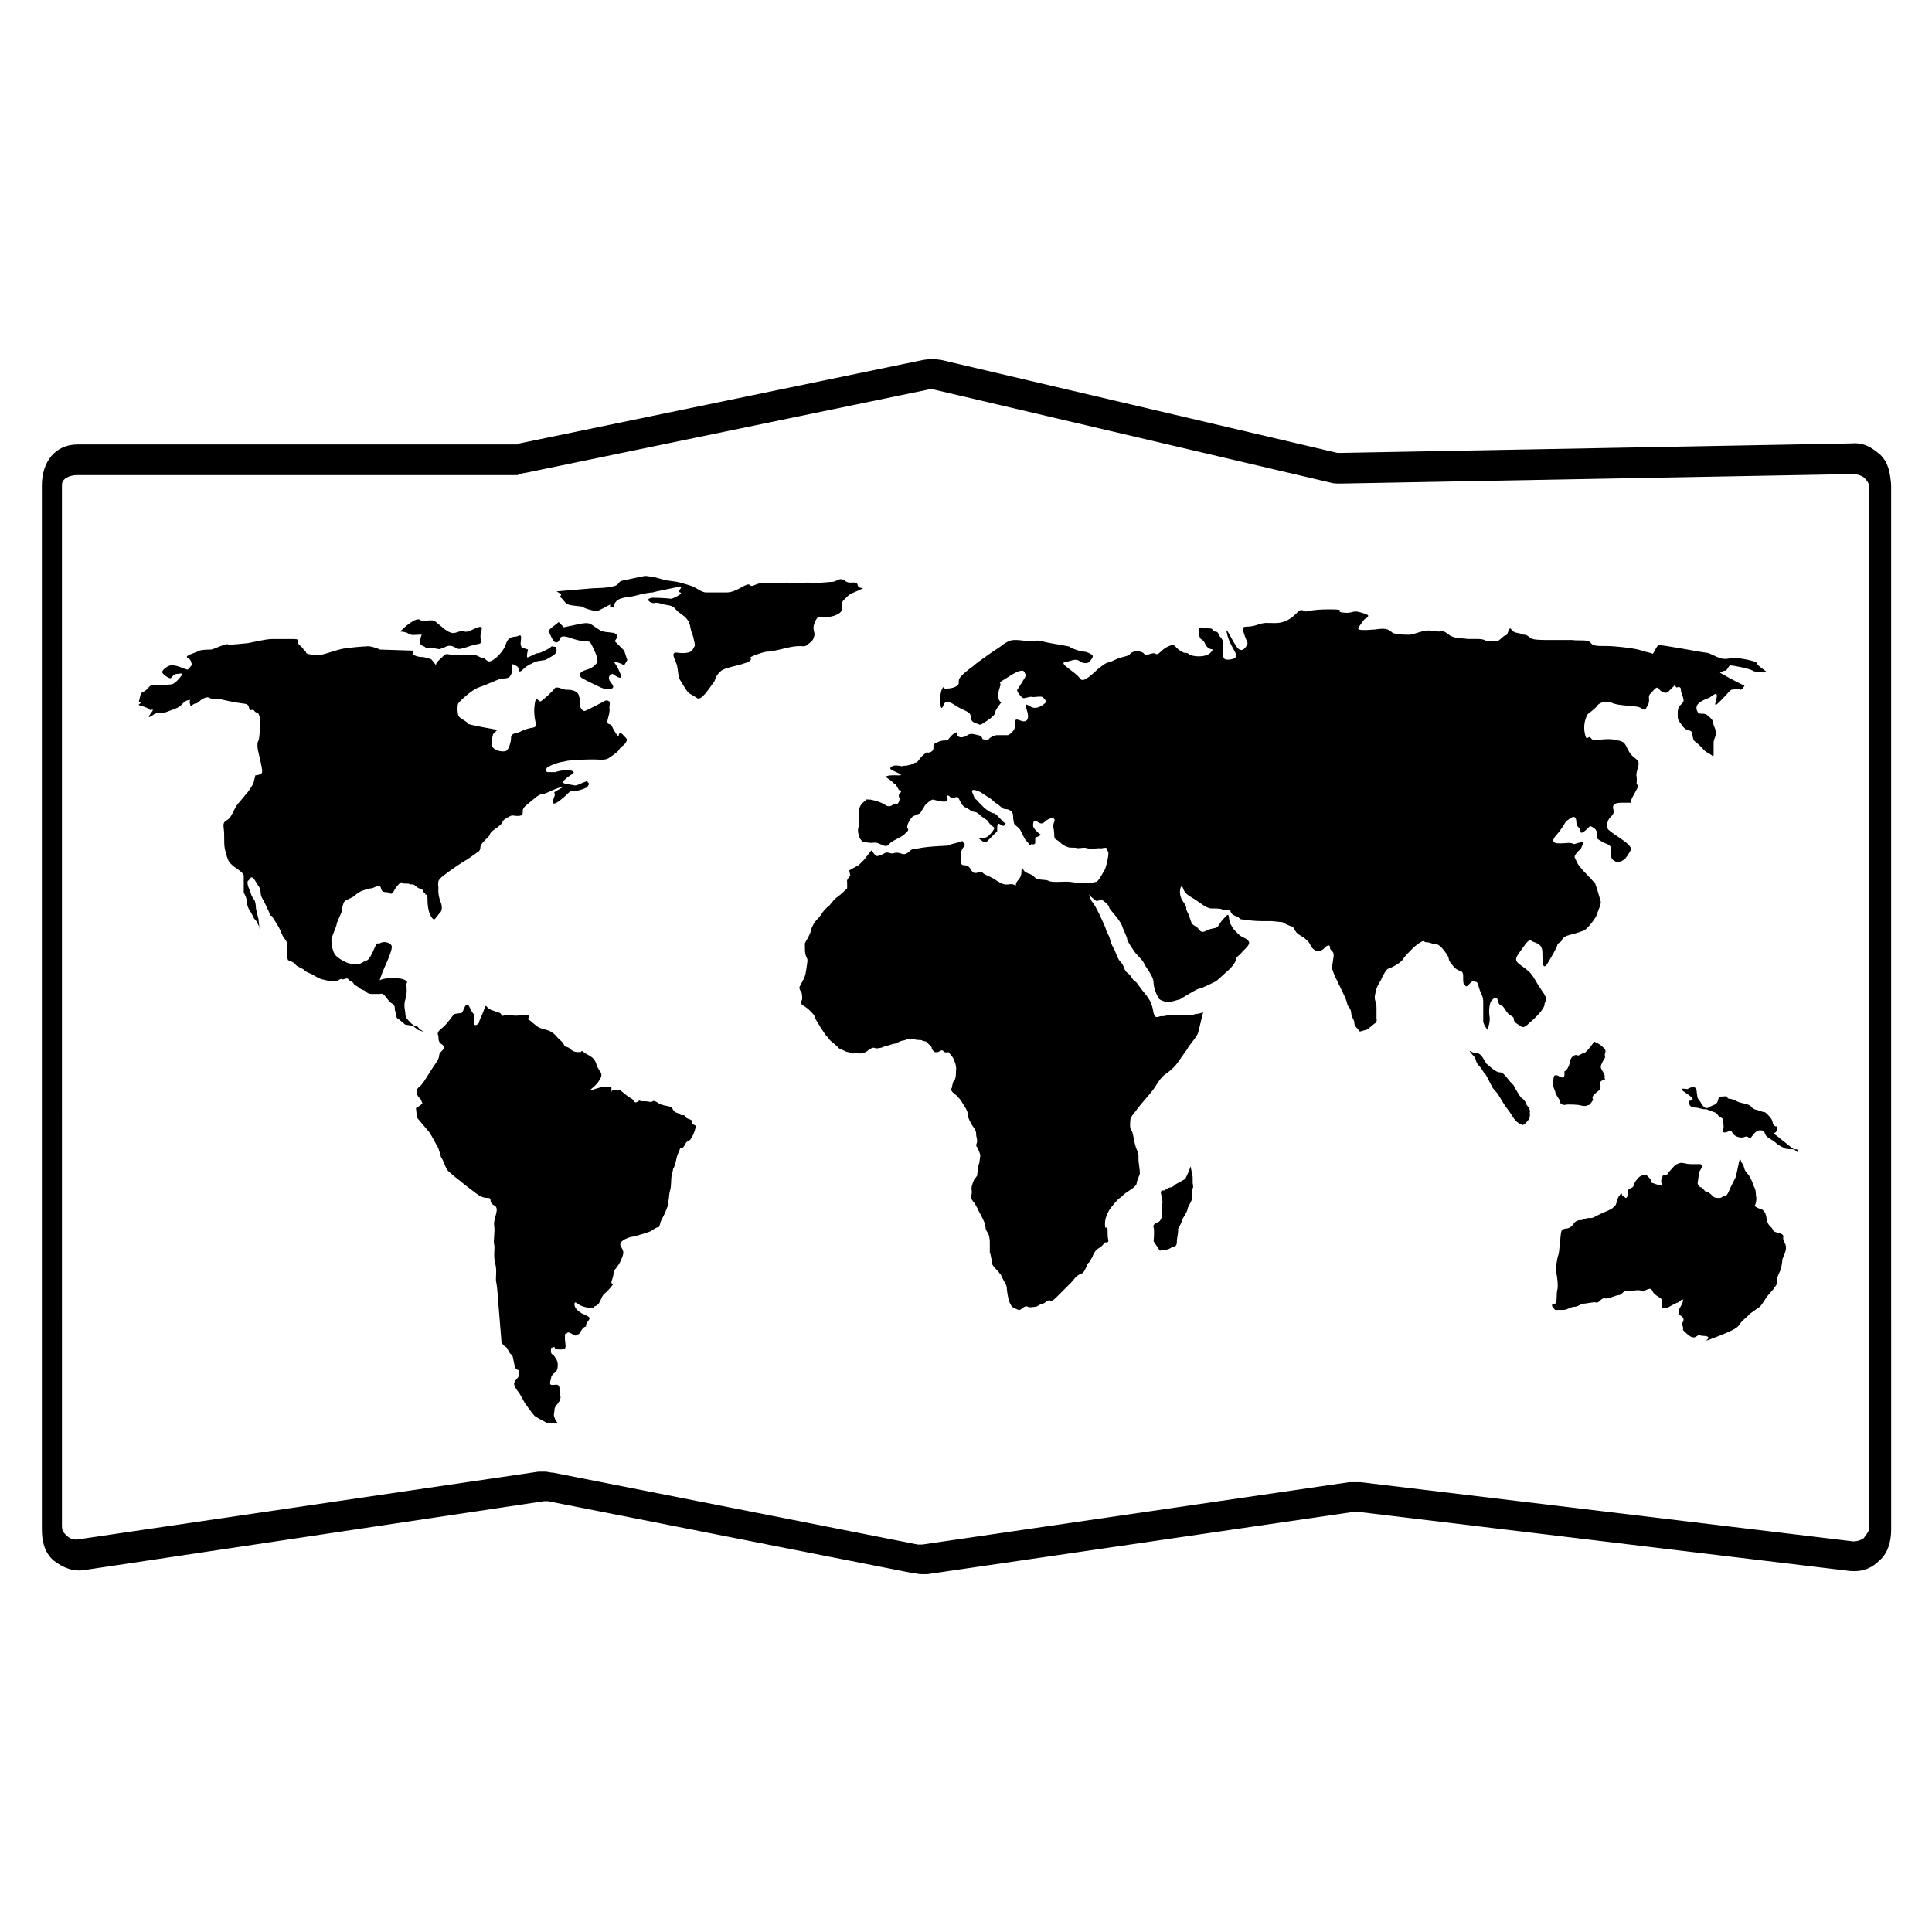
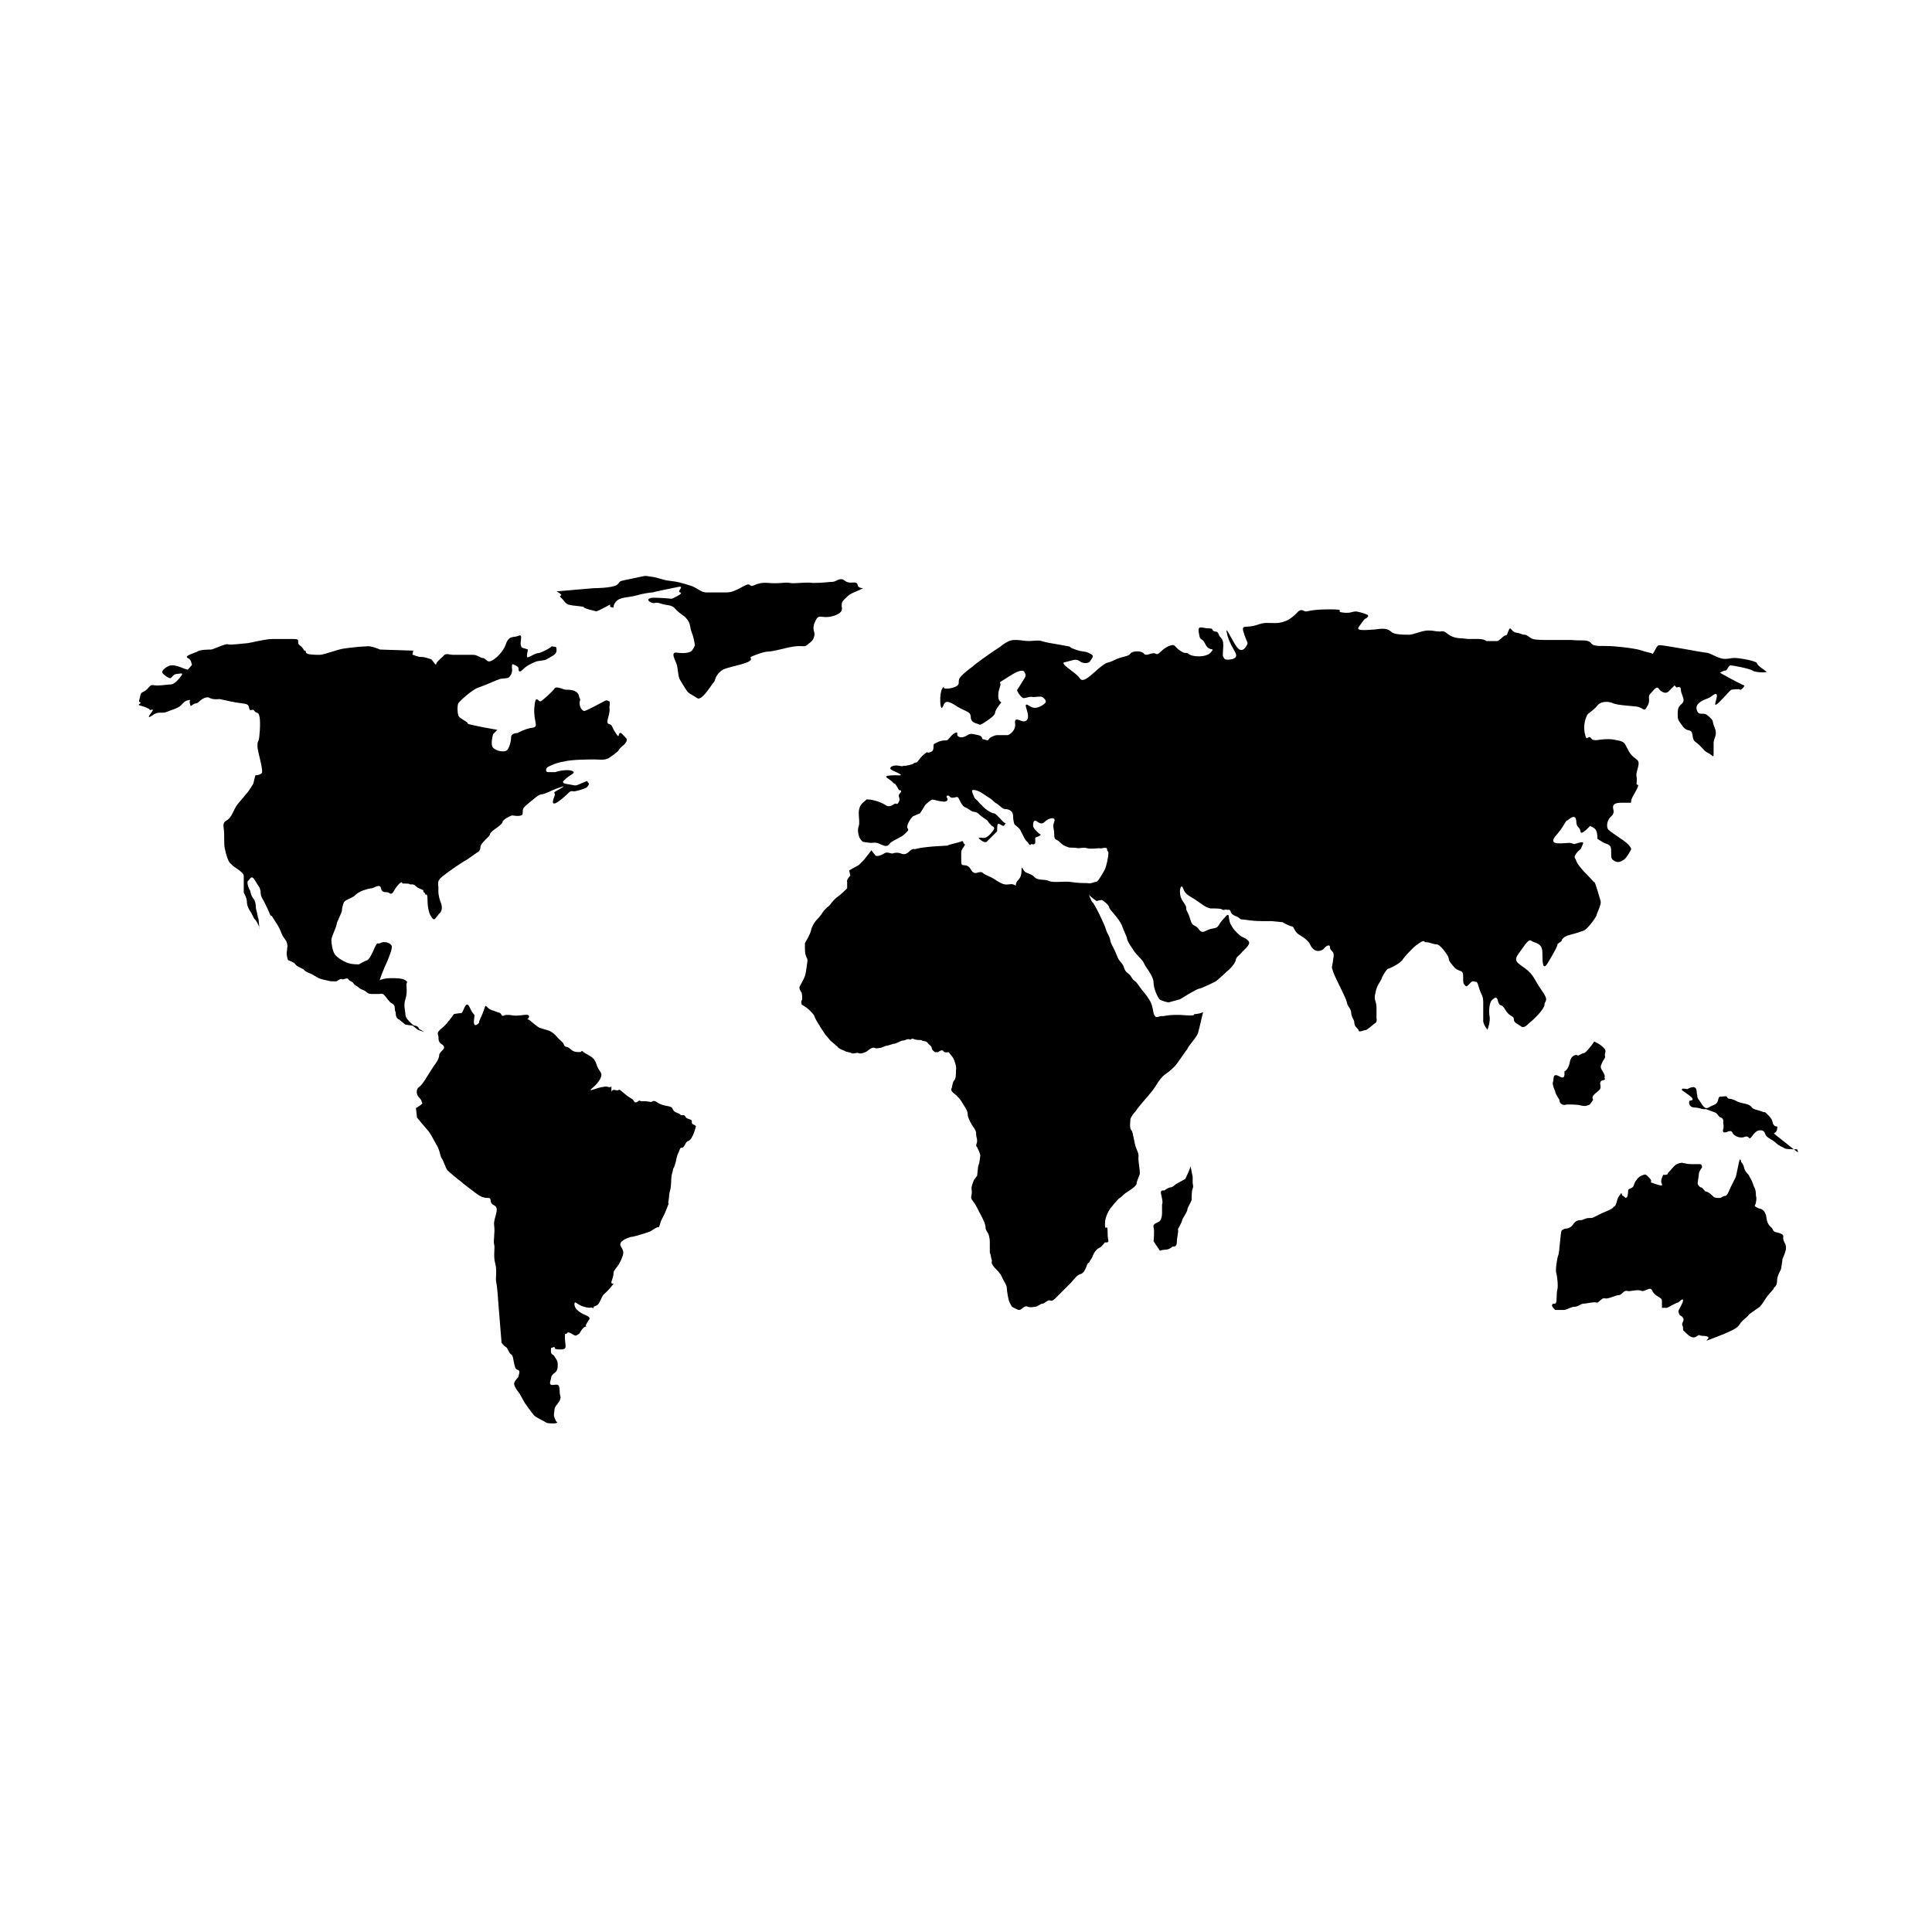
<svg xmlns="http://www.w3.org/2000/svg" fill="#000000" width="800px" height="800px" version="1.1" viewBox="144 144 512 512">
  <g>
    <path d="m554.45 398.74c1.68-2.801 2.519-4.481 2.242-4.481 0.281-0.281 1.121-0.84 1.121-0.84s0-1.121 2.242-1.68c2.242-0.559 2.801-0.84 3.641-1.121s2.801-2.801 3.359-3.922c0.281-1.121 1.398-3.082 1.121-3.922-0.281-0.84-1.398-5.039-1.68-5.039s0 0-1.68-1.68c-1.68-1.68-2.801-3.082-3.082-3.922-0.281-0.84-0.84-0.84 0-1.961 0.84-1.121 1.121-0.84 1.398-1.68 0.281-0.84 1.121-1.68-0.84-1.121-1.961 0.559-0.559 0.281-2.242 0-1.68 0-5.883 0.84-3.922-1.68 2.242-2.519 2.801-4.199 3.082-4.199s2.242-2.242 2.519 0c0 1.961 0.84 1.398 1.121 2.801 0 1.398 2.519-1.398 2.519-1.398s0.84 0.281 1.398 0.84 0.559 1.961 0.559 2.519c0 0 0.281 0.281 0.84 0.559 1.398 1.121 2.801 0.559 2.801 2.519 0 2.242 0 2.242 0.84 2.801 0.84 0.559 1.68 0.281 2.519-0.281 0.84-0.559 1.961-2.801 1.961-2.801s0-0.84-1.961-2.242c-1.961-1.398-3.359-2.242-3.922-2.801-0.84-0.559-0.559-2.519 0.281-3.359 0.84-0.84 1.121-1.121 0.84-2.242s0.281-1.68 2.242-1.68h2.242s0.281 0.281 0.281-0.559c0-0.84 2.519-4.199 1.68-4.199-0.559 0 0-0.84-0.281-2.242-0.281-1.398 1.398-3.641 0-4.481-1.398-1.121-1.68-1.398-2.519-3.082-0.84-1.68-0.84-1.68-3.922-2.242-3.359-0.281-4.762 0.84-5.602-0.281-0.84-1.121-1.121 1.398-1.68-1.398-0.559-3.082 0.84-5.039 0.84-5.039s1.961-1.398 2.519-2.242c0.559-0.84 2.519-1.398 4.199-0.559 1.68 0.559 3.922 0.559 6.16 0.84 1.961 0.281 1.961 1.68 2.801 0 1.121-1.68 0-2.519 0.84-3.359 0.84-0.84 1.68-2.242 2.242-1.398 0.559 0.84 1.961 1.68 2.801 0.559 1.121-1.121 1.398-1.398 1.398-1.398l0.559 0.559s1.121-0.559 1.121 0.559c0 1.121 1.121 2.519 0.559 3.359-0.559 0.84-1.398 0.84-1.398 2.801s0 1.68 1.398 3.641c1.398 1.68 2.242 0.281 2.519 2.242 0.281 1.961 0.559 1.398 1.961 2.801 1.398 1.398 1.121 1.398 2.242 1.961 1.121 0.559 1.398 1.398 1.398 0.281v-3.082c0-1.121 1.121-1.961 0.281-3.922s0-1.68-1.68-3.082c-1.398-1.398-2.519 0.281-3.082-1.68-0.559-1.961 2.519-2.801 3.082-3.082 0.84-0.281 1.961-1.68 2.242-0.84 0.281 1.121-1.961 4.762 1.68 0.84 1.121-1.121 1.68-1.961 2.242-2.242 0.281 0 1.961-0.281 2.242 0s1.398-1.121 1.121-1.121c-0.281 0-3.922-1.961-3.922-1.961l-2.519-1.398s0.84-0.559 1.398-0.559c0.559 0 0.84-1.398 1.398-1.398s5.039 0.84 5.883 1.398c0.84 0.559 3.922 0.559 3.641 0.281-0.281-0.281-2.519-1.68-2.519-2.242 0-0.559-4.481-1.398-5.883-1.398-1.398 0-2.519 0.559-3.922 0-1.121-0.281-2.801-1.398-3.641-1.398-0.84 0-12.043-2.242-12.602-1.961-0.559 0-1.398 2.519-1.68 2.242-0.281-0.281-1.121-0.281-2.801-0.84-1.68-0.559-4.199-0.84-7.281-1.121-3.082-0.281-5.32 0.281-6.16-0.84-0.84-1.121-2.801-0.559-5.039-0.84h-5.883c-1.121 0-3.922 0-4.481-0.281-0.559 0-1.398-1.121-2.242-1.121-0.84 0-0.559-0.281-2.242-0.559-1.398-0.281-1.398-1.961-1.961-0.559-0.559 1.398-0.281 1.121-1.121 1.398-0.84 0.559-1.398 1.398-1.961 1.398h-2.801c-0.281-0.281-1.121-0.559-2.242-0.559h-2.801c-1.68-0.281-2.801 0-4.481-0.84-1.398-0.84-1.398-1.398-2.801-1.121-1.398 0-1.398-0.281-3.082-0.281-1.68 0-3.922 1.121-5.039 1.121-1.121 0-3.641 0-4.481-0.559-0.84-0.559-1.121-1.398-4.481-0.84-3.359 0.281-5.039 0.281-4.481-0.559 0.559-0.84 1.398-1.961 1.68-2.242 0.281 0 1.398-0.84 0.559-1.121-0.559-0.281-1.398-0.559-2.801-0.84-1.398 0-1.398 0.559-3.641 0.281-2.242-0.281 1.398-0.84-3.359-0.84-4.762 0-5.883 0.559-6.441 0.559-0.559 0-1.121-1.121-2.519 0.559-1.398 1.398-3.082 2.519-5.602 2.519-2.519 0-2.519-0.281-5.039 0.559-2.519 0.84-3.922-0.281-3.359 1.68 0.559 1.961 1.121 2.801 1.121 3.082s-1.121 2.801-2.519 1.398c-1.398-1.398-3.922-7.562-2.801-3.359 1.121 3.922 3.641 5.32 1.398 6.16-2.519 0.559-2.242-0.281-2.519-0.559-0.281-0.281 0-1.961 0-3.082s-0.281-1.68-0.84-2.242c-0.559-0.559-0.281-1.398-1.398-1.398-1.121-0.281 0-0.84-1.68-0.84s-3.082-1.121-2.519 1.398c0.281 2.242 0.84 0.84 1.68 2.801 1.121 2.242 2.801 0.559 1.398 2.242-1.398 1.398-5.039 1.121-5.883 0.281-0.84-0.559-0.559 0.281-2.242-0.84-1.68-1.121-1.121-1.961-3.082-1.121-1.961 0.84-2.519 2.519-3.359 1.961-0.84-0.559-2.519 0.84-3.082 0-0.559-0.84-3.082-0.84-3.641 0-0.559 0.84-1.961 0.559-4.199 1.68-2.242 1.121-1.398 0-4.199 2.242-2.519 2.242-4.199 3.922-5.039 2.519-0.84-1.398-5.602-3.922-3.922-4.199 1.68-0.281 2.801-1.121 3.922-0.281 1.121 0.84 2.519 0.559 2.801 0 0.281-0.559 1.398-1.398 0-1.961-1.398-0.84-1.68-0.281-3.922-1.121-2.519-0.84 0-0.559-3.359-1.121-3.359-0.559-4.762-0.84-5.602-1.121s-2.242 0-3.359 0c-1.121 0-2.242-0.281-3.359-0.281-1.121 0-1.68 0-3.359 1.121-1.398 1.121-2.519 1.68-3.641 2.519s-3.641 2.519-4.481 3.359c-0.84 0.559-3.359 2.519-3.641 3.359s0.281 1.398-0.84 1.961c-1.121 0.559-1.961 0.559-2.801 0.559s0-1.121-0.84 0c-0.84 1.398-0.559 5.883 0 5.039 0.559-0.559 0.281-2.519 3.082-0.84 2.801 1.961 4.481 1.68 4.481 3.359s1.961 1.68 2.242 1.961 1.398-0.559 1.398-0.559 2.801-1.68 2.801-2.519c0-0.84 1.68-2.801 1.68-2.801 0 0.012-0.84-0.266-0.84-1.668 0-1.398 0.281-1.68 0.559-2.801 0.281-1.398-1.398 0 2.519-2.519 3.922-2.519 3.922-0.84 3.922-0.84s0.559 0.559 0 1.398c-0.559 0.84-1.68 2.801-1.961 3.082s1.121 2.242 1.68 2.242c0.559 0 1.961-0.559 2.519-0.281 0.84 0 1.961-0.281 2.519 0 0.281 0.281 1.398 1.121 0.559 1.68-0.559 0.559-1.961 1.398-3.082 1.121-1.121-0.281-2.519-1.961-1.68 0.559 0.84 2.519 0 3.082-0.84 3.082s-2.519-1.398-2.242 0.559c0.281 1.961-1.68 3.082-1.961 3.082h-1.121-1.68c-0.559 0-1.961 0.559-2.242 1.121-0.281 0.559-0.84 0-1.398 0s0-0.84-1.398-1.121c-1.398-0.281-1.961-0.559-2.801 0s-1.961 0.84-2.519 0.281c-0.559-0.281 0.281-1.398-0.84-0.84-1.121 0.559-1.68 1.961-2.242 1.961h-0.281c-1.398 0-2.242 0.559-2.801 0.84-0.84 0.281 0.281 1.68-1.121 2.242-1.391 0.555-0.27-0.566-1.668 0.555s-1.68 2.242-2.242 2.242c-0.559 0-0.281 0.281-1.398 0.559-1.121 0.281-1.121 0.281-1.68 0.281-0.559 0 0 0.281-1.398 0s-2.519 0.281-2.242 0.84c0.281 0.559 5.039 1.961 1.398 1.68-3.641 0-2.519 0.559-1.68 1.121 0.84 0.559 1.121 1.121 1.398 1.121 0.281 0 1.121 1.68 1.121 1.68s1.121 0 0.281 0.84c-0.84 0.84 0.281 1.121-0.281 2.242-0.559 1.121-0.559 0.281-1.121 0.559-0.559 0.281-1.398 1.121-2.519 0.281-1.398-0.84-2.519-1.121-3.922-1.398-1.68 0-0.559-0.281-1.68 0.559s-1.398 1.961-1.398 3.082 0.281 2.519 0 3.359c-0.281 0.84-0.281 1.398 0 2.519 0.281 1.121 1.121 1.68 1.121 1.68s1.68 0.281 2.242 0.281c0.281 0 1.121-0.281 2.242 0.281 1.121 0.559 1.961 0.84 2.519 0 0.559-0.84 3.082-1.68 3.922-2.519 0.84-0.84 1.398-1.121 0.84-1.68-0.281-0.84 0.84-2.519 1.398-3.082 0.559-0.281 1.961-0.84 1.961-0.84l1.398-2.242s1.398-1.398 1.961-1.398c0.559 0 4.199 1.398 3.922-0.281-0.562-0.562-0.004-1.121 0.555-0.562 0.281 0.559 1.398 0.281 1.398 0.281s0.559-0.281 0.84 0 0.84 1.961 1.68 2.519c0.84 0.281 1.398 0.84 1.961 1.121 0.559 0.281 1.121 0 1.961 0.84s1.961 1.398 2.242 1.68c0 0.281 1.121 1.398 1.121 1.398s0.84 0.281 0.559 0.84c-0.281 0.559-1.398 1.961-2.242 2.242-0.559 0.281-2.242-0.281-1.68 0.281 0.559 0.559 1.398 1.121 1.961 0.84l2.801-2.801v-0.559c0-0.559 0-1.68 0.559-1.398s1.121 0.84 1.398 0.281c0.281-0.559 0.559-0.281 0-0.559-0.559-0.281-2.242-2.519-2.801-2.519-0.84 0-2.519-1.398-2.519-1.398l-1.398-1.398c-0.84-1.121-1.121-0.84-1.398-1.68-0.281-0.84-1.121-1.961 0.281-1.68 1.398 0.281 2.242 1.121 3.641 1.961 1.398 0.84 1.121 1.121 2.242 1.68 1.121 0.84 1.398 1.398 2.242 1.398 0.84 0 1.961 0.559 1.961 1.68 0 1.121 0.281 2.519 0.559 2.519 0.281 0.281 1.121 0.84 1.398 1.398 0.281 0.559 0.84 1.68 1.121 2.242 0.281 0.559 0.84 0.84 1.121 1.398s0.559 0 0.84 0c0.281 0.281 0.84 0 0.84-0.281v-1.398s1.68-0.559 1.398-0.84c-0.559-0.281-1.961-1.68-1.961-2.242 0-0.559 0-1.398 0.559-1.398s1.398 1.398 2.519 0.281c1.121-1.121 3.082-1.398 2.519 0-0.559 1.398 0 1.68 0 3.359s0.559 1.121 1.398 1.961c0.84 0.84 1.398 1.121 2.242 1.398 0.559 0.281 1.68 0 2.519 0.281 1.121 0 1.68-0.281 2.519 0s2.801 0 3.359 0c0.281 0.281 1.961-0.559 1.961 0.281s0.559 0 0.281 1.961c-0.281 1.961-0.84 3.359-0.84 3.359-1.398 2.519-1.961 3.359-2.519 3.359-0.559 0-1.121 0.559-2.242 0.281-1.121 0-2.519 0-4.199-0.281s-4.762 0.281-5.883-0.281c-1.121-0.559-3.082 0-3.922-1.121-0.84-0.84-1.961-0.84-2.519-1.398s-0.84-1.961-0.84 0c0 1.961-1.121 2.242-1.398 3.082-0.281 1.121 0.281 0.559-1.121 0.281-1.398 0-1.68 0.559-3.922-0.84-1.961-1.398-3.082-1.398-3.922-2.242-1.121-0.559-1.961 1.121-3.082-0.84-1.121-1.961-2.519-0.281-2.519-1.961v-2.519c0-1.121 1.398-1.961 0.84-2.242-0.559-0.281 0-1.121-1.121-0.559-0.84 0.281-2.242 0.559-3.082 0.84-1.121 0.281 2.242 0-2.519 0.281-5.039 0.281-6.441 0.84-6.441 0.84s-0.281-0.281-1.121 0.281c-0.559 0.559-1.398 1.398-2.519 0.84-0.84-0.281-1.398-0.281-2.242 0-0.84 0-1.398-0.559-2.242 0-0.84 0.559-1.961 0.84-2.242 0.559s-1.121-1.398-1.121-1.398l-1.961 2.519-1.398 1.398-2.519 1.398 0.293 1.395s-1.121 1.121-0.84 1.68v1.68s-1.68 1.68-2.519 2.242c-0.84 0.559-1.68 1.68-1.68 1.68s-0.559 0.84-1.121 1.121c-0.281 0.281-1.121 1.121-1.398 1.68-0.559 0.84-1.121 1.398-1.398 1.68-0.281 0.281-1.121 1.398-1.398 2.519-0.281 1.398-1.398 3.082-1.398 3.082l-0.281 0.559c0 2.242 0 2.519 0.281 3.359 0.281 0.84 0.559 0.559 0.281 2.242-0.281 1.68-0.281 2.242-0.559 3.082-0.281 0.84-1.121 2.242-1.398 2.801-0.281 0.559 0.559 1.68 0.559 1.68s0.281 1.68 0 1.961 0 1.121 0 1.121 1.398 0.84 1.961 1.398c0.559 0.559 1.398 1.398 1.398 1.68s1.121 2.242 1.398 2.519c0 0.281 1.121 1.68 1.398 2.242 0.281 0.281 1.398 1.68 1.398 1.68s1.68 1.398 1.961 1.68c0.281 0.559 1.398 0.84 1.961 1.121 0.281 0.281 1.398 0.281 1.68 0.559 0.559 0.281 1.398-0.281 1.961 0 0.559 0.281 1.961-0.281 2.242-0.559 0.281-0.281 1.398-1.121 1.961-0.84 0.559 0.281 1.121 0 1.398 0 0.559 0 1.398-0.559 1.68-0.559 0.559 0 1.68-0.559 2.242-0.559 0.281 0 1.68-0.84 2.242-0.84 0.559 0 1.121-0.559 1.68-0.281 0.559 0.281 0.281-0.559 1.398 0 1.121 0.281 1.398 0 1.961 0.281 0.281 0.281 0.84 0 1.398 0.559 0.281 0.559 1.121 0.84 1.121 1.398s0.84 1.121 0.84 1.121h0.84s1.121-0.84 1.398-0.281c0.281 0.559 1.398 0.281 1.398 0.281l1.121 1.398 0.281 0.559s0.84 1.961 0.559 2.801c0 0.84 0 2.519-0.559 2.801-0.281 0.281-0.559 1.961-0.559 1.961s-0.559 0.559 0.559 1.398c1.121 0.84 1.961 1.961 2.242 2.519 0.281 0.559 1.398 1.961 1.398 2.801s0.281 1.398 0.84 2.519c0.559 1.121 1.121 1.398 1.398 2.519 0 1.398 0.281 1.398 0.281 2.242 0 0.84-0.559 1.121 0 1.68 0.281 0.559 0.84 1.68 0.84 2.242 0 0.281-0.281 1.961-0.281 1.961l-0.281 0.84-0.281 2.523-0.84 1.121c-0.281 0.84-0.84 1.68-0.559 3.082 0 1.398-0.559 1.398 0.281 2.519 1.121 1.398 1.398 2.519 2.242 3.922 0.559 1.121 1.121 2.242 1.121 3.082s0.559 1.121 0.84 1.961c0.281 1.121 0.281 1.398 0.281 2.242v2.519c0.281 0.281 0.281 1.398 0.559 1.961 0 0.559-0.281 0.559 0.281 1.398 0.559 0.84 1.398 1.398 1.68 1.961 0.559 0.559 0.281 0.281 0.84 1.398 0.559 1.121 0.84 1.398 1.121 2.242 0 0.84 0.281 2.519 0.559 3.641 0.281 0.84 0.84 1.68 0.84 1.68s1.398 0.84 1.961 0.84c0.559 0 1.398-1.398 2.242-0.84 0.84 0.281 1.398 0 1.961 0 0.559 0 1.398-0.84 1.961-0.84 0.559 0 1.398-1.121 1.961-0.84 0.559 0.281 1.121-0.281 1.68-0.84l3.922-3.922c0.559-0.559 1.398-1.961 2.519-2.242 0.84-0.281 1.121-1.121 1.398-1.68 0.281-0.559 0.281-1.121 0.84-1.398 0.281-0.559 0 0 0.84-1.398 0.559-1.68 1.398-2.242 1.961-2.519 0.559-0.281 1.121-1.121 1.398-1.398 0.281 0 1.121 0.281 0.84-0.84s0-2.801-0.281-3.082-0.559 0.84-0.559-1.121c0-1.961 1.398-3.922 1.398-3.922s1.961-2.519 2.519-2.801 0.84-0.84 1.68-1.398c0.84-0.559 2.801-1.68 2.801-2.519 0-0.559 0.84-2.242 0.84-2.519 0-0.281 0-0.84-0.281-2.801-0.281-2.242 0.281-1.68-0.559-3.641-0.84-1.961-0.84-4.481-1.398-5.039s-0.281-2.242-0.281-2.801c0-0.559 0.84-1.68 1.398-2.242 0.281-0.559 1.961-2.519 1.961-2.519s2.519-2.801 3.359-4.199 1.68-2.519 2.519-3.082c0.84-0.559 2.242-1.68 3.082-2.801 0.84-1.121 2.519-3.641 2.801-3.922 0-0.281 1.121-1.68 1.121-1.68s1.398-1.68 1.68-2.519c0.281-0.84 1.398-5.883 1.398-5.602-0.281 0.281-1.68 0.559-2.242 0.559-0.559 0 0.84 0.559-2.801 0.281-3.641-0.281-5.602 0.281-5.602 0.281-1.121-0.281-1.961 1.121-2.519-0.84-0.281-1.68-0.559-2.801-1.398-3.922-0.84-1.398-1.398-1.68-2.519-3.359-1.121-1.68-1.121-0.84-1.961-2.242-0.84-1.398-1.398-0.84-1.961-2.519-0.559-1.68-1.121-1.121-1.961-3.359-0.84-2.242-1.398-2.519-1.68-3.922-0.281-1.398-0.84-1.68-1.121-2.801s-3.082-7-3.641-7.281c-0.281-0.281-1.121-2.519-0.84-1.961 0 0.281 1.961 1.68 1.961 1.68s1.121-0.281 1.398-0.281c0.281 0 1.961 1.398 1.961 1.961 0 0.559 2.519 2.801 3.359 4.762 0.559 1.68 1.398 3.082 1.398 3.641 0 0.559 1.398 2.519 1.961 3.359 0.559 0.84 2.242 2.242 2.519 3.082 0.281 0.84 2.519 3.359 2.519 5.039 0 1.68 1.121 3.922 1.398 4.199 0 0.559 2.519 1.121 2.519 1.121l3.082-0.84s4.481-2.801 5.039-2.801c0.559 0 4.481-1.961 4.481-1.961s1.68-1.398 2.801-2.519c1.121-0.84 2.519-2.519 2.519-3.359 0.281-0.84 0.84-0.84 1.68-1.961 1.121-1.121 2.519-2.242 1.398-3.082-0.84-0.84-1.398-0.559-2.519-1.68-1.398-1.398-1.121-1.121-1.961-2.519-0.84-1.68 0-3.641-1.68-1.68-1.961 1.961-1.121 2.519-3.082 2.801s-2.519 1.68-3.641 0.281c-0.84-1.398-1.68-0.559-2.242-2.519-0.559-1.961-0.84-1.961-1.121-2.801 0-0.84 0-0.84-1.121-2.519-1.121-1.961-0.281-4.762 0.281-3.082 0.559 1.68 1.68 1.961 3.359 3.082 1.68 1.121 2.519 1.961 3.922 2.242 1.398 0 2.801 0 3.082 0.281s0.559 0 1.121 0c0.559 0.281 0.84-0.281 1.121 0.559 0.281 1.121 1.68 1.121 2.242 1.68 0.559 0.559 0.559 0.281 2.242 0.559 1.68 0.281 3.922 0.281 3.922 0.281h2.519l2.801 0.281s1.961 1.121 2.519 1.121c0.559 0 0.559 1.398 1.961 2.242 1.398 0.84 1.398 0.84 2.242 1.68 0.84 0.84 0.559 1.398 1.68 2.242 1.121 0.84 2.519 0 2.801-0.559 0.281-0.281 1.398-1.121 1.398 0 0 1.121 1.398 0.559 0.84 3.082-0.281 2.519-0.559 1.68 0 3.359 0.559 1.68 3.359 6.723 3.641 8.121 0.281 1.398 0.84 1.121 1.121 2.519 0 1.398 0.84 1.961 0.84 2.801 0 1.121 0.84 1.398 1.121 1.961 0 0.84 1.398 0 1.961 0 0.281 0 2.242-1.68 2.242-1.68s0.84-0.281 0.559-1.398v-2.801c0-1.961-0.84-1.961-0.281-3.922 0.281-1.961 1.398-3.082 1.68-3.922 0.281-0.84 1.398-2.519 1.68-2.519s3.359-1.398 3.922-2.519c0.559-0.84 1.68-1.961 2.519-2.801 1.121-1.121 2.801-2.242 3.082-1.961s0.281 0.281 0.84 0.281c0.559 0 1.68 0.559 2.519 0.559s2.519 2.242 3.082 3.359c0.281 1.121 0 0.84 1.398 2.519 1.398 1.68 2.519 0.559 2.519 2.519 0 1.961 0 1.961 0.559 2.519 0.559 0.84 1.398-1.398 2.242-1.121 0.84 0.281 0.84-0.281 1.398 1.68 0.559 1.961 1.121 1.961 1.121 3.922v1.68 3.359c0.281 1.398 1.121 1.961 1.121 2.242 0 0 0.84-2.242 0.559-3.641-0.281-1.398 0-3.641 0.559-4.199 0.559-0.559 1.398-1.398 1.68 0.281 0.559 1.68 0.84 0.281 1.961 2.242 1.121 1.961 2.242 1.398 2.242 2.519 0 0.84 0.84 1.121 1.68 1.68 0.84 0.84 1.68 0 2.519-0.84 1.121-0.84 3.922-3.641 3.922-4.762 0-1.121 1.398-0.84-0.84-3.922-1.961-2.801-1.961-3.922-4.199-5.602-2.242-1.68-3.359-1.961-1.68-4.199 1.68-2.242 2.519-3.922 3.359-3.082 1.121 0.559 2.801 0.559 2.801 3.082 0.012 2.504 0.012 5.305 1.691 2.223z" />
    <path d="m460.07 455.87-0.559-2.801c-0.281 1.121-1.398 3.359-1.398 3.359l-2.519 1.398s-0.84 0.84-1.398 0.84c-0.559 0-1.68 0.84-1.68 0.84s-1.121-0.281-0.84 0.84 0.559 2.519 0.281 2.801v2.242c0 1.121-0.281 2.242-1.121 2.519-0.559 0.281-1.398 0.559-1.121 1.398 0.281 0.84 0 3.641 0 3.641l1.68 2.519s0.559-0.281 1.398-0.281c1.121 0 1.961-0.84 1.961-0.84s1.121 0.281 1.121-1.121c0-1.398 0.559-3.082 0.281-3.359 0-0.281 1.121-1.961 1.121-2.519 0-0.281 1.398-2.242 1.398-2.801 0-0.559 0.84-1.68 1.121-2.519 0-0.84 0-2.519 0.281-3.082 0.281-0.559 0-1.121 0-1.398-0.008-0.836-0.008-1.676-0.008-1.676z" />
    <path d="m459.79 452.79c0.281 0.277 0.281 0 0 0z" />
    <path d="m616.9 473.23c-0.84-1.398 0.281-1.68-0.84-2.242-1.121-0.559-1.961-0.281-2.242-1.121-0.281-0.84-1.398-0.84-1.68-3.082-0.281-2.519-1.961-2.519-1.961-2.519s-1.398-0.559-1.121-0.84c0.281-0.281 0.559-1.961 0.281-2.519 0-0.559 0-1.68-0.559-2.519-0.281-0.84-0.559-1.68-1.121-2.519-0.281-0.84-1.121-1.121-1.398-2.242-0.281-1.121-0.559-1.398-0.84-1.68 0-0.281-0.281-1.398-0.559 0-0.281 1.398-0.84 3.922-0.84 3.922s-1.121 2.242-1.398 2.801c-0.281 0.559-0.84 2.242-1.398 2.242s-1.121 0.559-1.398 0.559c-0.559 0-1.398 0-1.68-0.281s-1.398-1.398-1.961-1.398c-0.559 0-0.84-1.121-1.398-1.121-0.281 0-1.121-0.84-0.84-1.398 0-0.559 0.281-1.68 0.281-2.242 0-0.559 0.84-1.68 0.84-1.68s0-0.84-0.559-0.84h-2.242c-1.398 0-1.68-0.281-2.242-0.281-0.559 0 0.559-0.281-0.84 0-1.398 0.281-1.961 1.398-2.801 2.242-0.84 0.84 0 0.559-0.84 0.84-0.84 0.281-0.559-0.559-1.121 0.84-0.559 1.398 0.281 1.68 0 1.961s-3.082-0.84-3.082-0.84 0.559 0 0-0.84c-0.559-0.559-1.121-1.398-1.68-1.121-0.84 0.281-1.398 0.559-1.961 1.398-0.559 0.559-0.559 1.121-0.84 1.68-0.281 0.559-1.398 0.559-1.398 1.121 0 0.559 0 1.68-0.559 1.961-0.281 0-0.559-0.559-0.84-0.559s-0.281-1.121-0.559-0.559c-0.281 0.559-0.559 0.559-0.84 1.398-0.281 1.121-0.559 1.961-0.84 1.961s0 0.281-1.121 0.84c-1.121 0.559-1.398 0.559-3.082 1.398-1.68 0.84-1.398 0.84-2.519 0.84-1.121 0-1.398 0.559-2.242 0.559-0.84 0-1.398 0.281-1.961 1.121-0.559 0.84-1.398 1.121-1.961 1.121-0.559 0-1.121 0.559-1.121 0.559-0.281 0.559-0.559 5.883-0.84 6.441s-0.84 3.922-0.559 4.762c0.281 0.84 0.559 3.641 0.281 4.481-0.281 0.84 0 3.641-0.559 3.641s-0.84 0-0.84 0.559c0 0.281 0.84 1.121 0.84 1.121h2.242c0.84 0 1.961-0.84 2.801-0.84 1.121 0 1.68-0.84 2.519-0.84s2.801-0.559 3.359-0.281c0.559 0.281 1.398-1.398 2.242-1.121 0.84 0.281 2.801-0.84 3.641-0.84 0.84 0 1.398-1.398 2.242-1.121 0.84 0.281 2.801-0.559 3.922 0 0.84 0.281 2.242-1.398 2.801 0s2.519 1.68 2.519 2.519v1.961h1.398s2.519-1.398 2.801-1.398 1.398-1.398 1.398-0.559c0 0.559-0.84 1.961-1.121 2.519s0.281 1.398 0.281 1.398 1.398 0.559 0.84 1.68c-0.559 1.121 0 0.84 0 1.68s0 0.559 0.559 1.121c0.559 0.559 1.398 1.398 2.242 1.398 0.84 0 1.121-0.84 1.68-0.559 0.559 0.281 1.961 0 2.242 0.559 0.281 0.559-2.519 1.68 2.519-0.281 5.039-1.961 5.32-2.519 5.883-3.359 0.559-0.84 1.398-1.398 1.961-1.961 0.559-0.559 0-0.281 1.68-1.398 1.398-1.121 1.398-0.559 2.801-2.801 1.398-2.242 2.519-2.801 2.519-3.359 0.281-0.281 0.84-0.559 0.84-1.961 0-1.398 1.121-2.801 1.121-3.359 0-0.559 0.281-1.398 0.281-2.242 0.82-1.953 1.383-3.074 0.543-4.477z" />
    <path d="m558.65 436.82c0.84-0.281 3.641 0 3.641 0s1.121 0.281 1.68 0.281 0.84-0.281 1.121-0.281 1.121-1.398 1.121-1.398-0.559-0.559 0.281-1.398c0.84-0.84 1.68-1.121 1.68-1.961s-0.281-0.84 0-1.398c0.281-0.559 1.398-0.281 1.121-0.84-0.281-0.559 0.281-0.281-0.281-1.398-0.559-1.121-1.121-1.398-0.559-2.519 0.559-1.398 1.121-1.398 0.84-2.242 0-0.84 0.559-1.121-0.281-1.961-0.84-0.84-1.398-1.121-1.961-1.398l-0.559-0.281c-0.559 0.84-2.242 3.082-2.801 3.082s-1.398 0.84-1.68 0.559-1.68 0-1.961 1.68c-0.281 1.68-1.121 2.519-1.398 2.519-0.281 0 0.559 2.519-1.398 1.398-1.961-1.121-1.398 0.84-1.68 1.398-0.281 0.559 0.281 1.961 0.559 2.519 0 0.559 0.559 1.398 1.121 2.242-0.008 0.559 0.273 1.398 1.395 1.398z" />
    <path d="m619.42 448.59c-0.84-0.559-1.398-1.121-3.922-3.082-2.519-1.961-0.84-0.559-0.559-2.242 0.281-1.398-0.281-0.281-0.84-1.121-0.559-0.559 0-1.121-1.398-2.519-1.398-1.398-0.559-0.559-1.961-1.121-1.398-0.559-1.961-0.281-2.801-1.398-1.121-0.84-2.519-0.559-3.922-1.398-1.68-0.84-1.961-0.281-2.242-0.84-0.281-0.559-0.559-0.281-1.398-0.281s-0.84 0-1.121 1.121-1.398 1.121-2.242 1.68c-0.84 0.559-1.398 0.281-2.242-1.121-0.84-1.398-0.84-0.559-1.121-2.801 0-2.242-1.961-1.121-2.519-0.84 0 0-1.398-0.281-1.398 0v0.281l1.961 1.398c1.961 1.398 0 1.398 0 1.398s-0.281 0.84 0.281 1.398c0.559 0.559 1.398 0.281 2.242 0.559 1.121 0.281 1.121 0.281 1.398 0.281h0.559s1.398 0.559 2.242 0.84c0.84 0.281 0.84 1.121 1.68 1.398 0.84 0.281 0.559 1.398 0.559 1.398s0.281 1.121 0 1.68c-0.281 0.84 0.281 1.121 1.398 0.559 1.121-0.281 0.84 0.281 1.398 0.84 0.559 0.559 1.961 1.121 3.082 0.559 1.121-0.281 0.84 1.121 1.68 0 0.84-1.121 1.398-1.68 2.242-1.68 0.84 0 1.121 0.281 1.398 1.121 0.281 0.84 1.961 1.398 2.801 2.242 0.84 0.84 1.961 1.121 2.242 1.398 0.281 0.281 2.519 0.281 3.359 0.281 0.562 1.414 0.004 0.574-0.836 0.012z" />
-     <path d="m548.57 436.82c0-0.281-0.559-1.398-1.121-1.68-0.559-0.281-1.121-1.398-1.961-2.801-0.84-1.68 0 0-1.961-2.519-1.961-2.519-1.68-1.121-3.082-1.961-1.398-0.84-1.68-1.398-2.519-1.961-0.559-0.84-1.398-2.801-2.519-2.801s-1.68-0.559-1.68-0.559h-0.281s0.84 1.121 1.398 1.68c0.281 0.559 0.281 1.398 1.121 2.242 0.84 0.84 1.121 1.68 1.398 1.961 0.559 0.281 1.398 2.519 1.961 3.359 0.281 0.84 1.121 1.398 1.68 2.242 0.559 0.84 1.398 2.519 2.519 3.922 1.121 1.398 1.398 2.242 1.961 2.801 0.559 0.84 1.961 1.398 1.961 1.398s0.559 0 1.398-1.121c0.84-0.84 0.559-1.961 0.559-2.242 0.285-0.559-0.555-1.68-0.832-1.961z" />
    <path d="m327.32 441.3c0.281-0.84-1.398-0.559-1.68-1.398-0.559-0.84-0.84 0-1.398-0.559s-1.398-0.281-1.961-1.398c-0.281-1.121-2.242-0.559-3.922-1.68-1.68-1.121-1.121 0-2.242-0.281s-2.242 0-2.519-0.281c-0.281-0.281-1.121 1.121-1.68 0-0.559-0.84-0.559-0.281-2.519-1.961-1.961-1.68-0.84-0.559-2.242-0.84-0.84-0.281-1.121 0.281-1.121 0.559v-0.281-0.84c0-0.84 0 0-0.84-0.281-0.84-0.281-1.121 0-1.398 0-0.559 0-2.242 0.559-3.082 0.84-0.84 0 1.121-0.84 2.242-2.801 1.121-1.961-0.281-1.961-0.84-3.922-0.559-1.961-1.68-2.242-3.082-3.082-1.398-1.121-0.559-0.281-1.398-0.281s-1.68 0-2.519-0.84c-0.84-0.84-1.398-0.281-1.68-1.121-0.281-0.84-0.84-0.84-2.242-2.519-1.398-1.398-2.519-1.398-3.359-1.68-1.121-0.281-1.398-0.559-3.082-1.961-0.559-0.559-0.84-0.559-1.121-0.559 0 0 0.281 0 0.559-0.559 0.281-1.398-2.519 0-4.762-0.559-2.242-0.281-1.961 0.559-2.519 0-0.281-0.84-0.84-0.559-1.961-1.121-1.121-0.281-1.398-0.559-1.961-1.121-0.559-0.559-0.281 0-1.398 2.519-1.121 2.242-0.281 1.398-0.84 1.961-0.559 0.559-1.398 0.84-1.121-1.121 0.281-1.961 0-0.559-1.121-3.082-1.121-2.519-1.68 1.398-2.242 1.398-0.281 0-1.961 0.281-1.961 0.281s-1.961 2.801-3.082 3.641c-1.121 0.84-1.398 1.398-1.121 1.961 0.281 0.84-0.281 1.68 1.121 2.519 1.398 1.121-0.84 1.68-0.84 2.801s-1.398 2.801-1.398 2.801l-1.961 3.082s-1.121 1.961-1.961 2.519-0.84 1.961 0 2.801 0.559 1.121 0.84 1.398c0.281 0.281-1.68 1.398-1.68 1.398l0.285 2.531s2.801 3.359 3.082 3.641 1.398 2.242 1.961 3.359c0.84 1.121 1.121 3.082 1.398 3.641 0.559 0.559 1.121 2.801 1.68 3.359 0.559 0.559 2.519 2.242 3.359 2.801 0.559 0.559 2.801 2.242 3.922 3.082 1.121 0.84 1.961 1.398 3.359 1.398 1.398 0 0 1.121 1.68 1.961 1.68 0.84-0.281 3.359 0 5.32s-0.281 4.199 0 5.039c0.281 0.84-0.281 3.082 0.281 5.039 0.559 1.961 0 3.922 0.281 5.039 0.281 1.121 0.559 5.602 0.559 5.602l0.84 10.363s0.559 0.84 1.121 1.121c0.559 0.281 0.84 1.68 1.398 1.961s0.559 1.398 0.84 2.519 0.281 1.398 1.121 1.68c0.559 0.281 0 1.398 0 1.68s-0.84 0.84-1.121 1.68 1.398 2.801 1.398 2.801l1.398 2.519s1.961 2.801 2.519 3.359 2.519 1.398 3.359 1.961c0 0 1.961 0.281 2.519 0s0 0-0.281-0.84c-0.281-0.84-0.559-0.84-0.281-2.242 0-1.398 0.559-1.398 1.398-2.801 0.559-1.398 0-0.84 0-2.801 0-1.961-0.84-1.398-1.961-1.398s-0.281-1.398-0.281-1.961c0-0.281 0.281-0.84 1.121-1.398 0.559-0.559 0.559-1.121 0.559-1.121s0.281-1.398-0.281-2.242c-0.559-0.84-0.559-1.121-1.121-1.398-0.559-0.281-0.281-1.68-0.281-1.68l0.84-0.281 0.281 0.559s1.398 0.281 2.242 0c0.84-0.281 0.281-1.398 0.281-3.082 0-1.68 0.281-0.559 0.559-1.121 0.281-0.559 1.398 0.281 1.961 0.559 0.559 0.281 0.84-0.281 1.121-0.281s0.84-1.68 1.68-1.961c0.84-0.281 0 0 0.281-0.559s0.281-0.559 0.84-1.398c0.559-0.84-1.398-1.121-2.519-1.961s-1.398-1.398-1.398-2.242c0.281-0.84 0.559 0.281 2.519 0.84 1.961 0.559 1.68 0 2.242 0.281 0.559 0.281 0.281-0.281 0.281-0.281s1.398-0.281 1.68-1.398c0.559-0.84 0 0 0.559-1.121 0.559-1.121 0.559-0.559 2.242-2.519 1.68-1.961 0.281-0.559 0.281-1.398 0-0.559 0.559-1.398 0.559-2.519 0-0.84 1.121-1.398 1.961-3.359 0.84-1.961 0.84-2.242 0-3.641-0.84-1.398 1.68-2.242 2.519-2.519 0.559 0 2.519-0.559 4.199-1.121 1.68-0.559 0.84-0.281 2.242-1.121 1.398-0.84 0.84 0.281 1.398-1.121 0.281-1.398 0.559-1.121 1.68-3.922 1.121-2.801 0.281-0.84 0.559-2.242 0.281-1.398 0-1.398 0.559-3.359 0.281-1.961 0-2.801 0.559-4.481 0.281-1.68 0 0 0.559-1.68 0.559-1.68 0.281-1.961 1.121-3.641 0.559-1.68 0.559-0.559 1.121-1.121 0.559-0.559 0.559-1.398 1.398-1.68s1.68-2.519 1.961-3.922c-0.539-0.547-1.102-0.27-1.102-1.109z" />
    <path d="m255.07 416.66s-0.281-0.84-1.121-0.84c-0.559 0-1.961-1.68-1.961-1.68s-0.559-0.559-0.559-1.398c0-0.84-0.559-2.242 0-3.922 0.559-1.68 0.277-3.359 0.277-3.922 0-0.559 0.559-0.559-0.281-1.121-0.84-0.559-2.519-0.559-3.922-0.559-1.121 0-2.519 0.281-2.801 0.559-0.281 0 1.398-3.922 1.68-4.481s1.398-3.359 1.398-3.922c0-0.281 0.281-0.559-0.281-1.121-0.559-0.559-1.961-0.84-2.801-0.281-0.84 0.281-0.559-0.559-1.398 1.121-0.559 1.398-1.398 3.082-1.961 3.359-0.84 0.281-2.242 1.121-2.242 1.121s-1.961 0-2.519-0.281c-0.559 0-3.359-1.398-3.922-2.519-0.559-0.84-0.84-2.801-0.84-3.641 0-0.84 1.398-3.641 1.398-4.199s1.398-3.082 1.398-3.641c0-0.559 0.281-1.68 0.559-2.242 0.281-0.559 2.242-1.121 2.801-1.68 0.559-0.559 1.398-1.121 2.242-1.398 0.84-0.281 1.68-0.559 2.242-0.559 0.559 0 2.242-1.398 2.519 0 0.281 1.398 1.398 0.84 1.961 1.121 0.559 0.281 0.84 0.84 1.68-0.84 1.121-1.68 1.961-2.242 1.961-1.68 0 0.281 1.68 0 1.961 0.281s0.84-0.281 1.68 0.559c0.84 0.84 2.242 0.84 1.961 1.398 0 0.281 0.559 0.281 0.559 0.84 0 0.281 0.559-0.84 0.559 1.398 0 2.242 0.559 3.641 0.559 3.641s0.84 1.961 1.398 1.398c0.281-0.281 1.121-1.398 1.121-1.398s1.398-0.84 0.281-3.359c-0.84-2.519-0.281-3.359-0.559-4.199 0.012-1.121 0.012-1.398 1.414-2.519 1.398-1.121 5.039-3.641 6.16-4.199 0.84-0.559 2.801-1.961 2.801-1.961s0.84-0.281 0.84-1.398c0-1.121 2.519-2.801 2.519-3.359 0-0.559 1.68-1.68 1.68-1.68s1.68-1.121 1.68-1.68 2.242-1.68 2.519-1.68c0.281-0.008 2.805 0.555 2.805-0.566s0-1.398 1.398-2.519c1.398-1.121 2.801-2.519 3.641-2.519s2.801-1.121 3.641-1.398c0.84-0.281 3.641-1.398 1.121 0-2.519 1.398-0.84 0.559-1.398 1.961-0.559 1.398-0.84 2.801 1.398 1.121 2.519-1.961 2.242-2.242 3.082-2.519 0.84 0 0.281 0.281 2.242-0.281 1.961-0.559 1.961-0.84 1.961-0.84s0.84-0.84 0.281-1.121c-0.559-0.281 0.559-0.84-1.398 0-1.961 0.84-1.68 0.84-3.082 0.559-1.398-0.281-3.082-0.281-1.68-1.398 1.398-1.398 3.082-1.68 1.961-2.242-1.121-0.559-3.922 0-4.481 0.281h-1.961c-0.84 0-0.559-1.121 0-1.398 0.559-0.281 2.242-1.121 4.199-1.398 1.961-0.559 7-0.559 8.121-0.559s2.519 0.281 3.641-0.281c0.84-0.559 2.519-1.68 2.801-2.242 0.281-0.559 1.398-1.398 1.398-1.398s1.121-1.121 0.559-1.68c-0.559-0.559-1.398-1.68-1.68-1.398-0.559 0.281 0 1.68-1.121 0-1.121-1.68-0.84-1.961-1.398-2.242s-1.121 0-0.559-1.961c0.559-1.961 0.281-2.519 0.281-2.519s0.281-1.398 0-1.68c-0.281 0-0.559-0.559-1.398 0-0.559 0.281-4.199 2.242-5.039 2.519-0.84 0.281-1.68-1.398-1.398-2.519 0.281-0.84 0-0.281-0.281-1.68-0.559-1.398-2.519-1.398-3.359-1.398-0.84 0-2.519-1.121-3.082-0.281-0.559 0.84-3.082 3.082-3.641 3.359-0.559 0.281-1.398-2.242-1.68 1.68s1.398 5.039-0.559 5.32c-1.961 0.281-3.922 1.398-3.922 1.398s-1.68 0-1.68 1.121-0.559 3.359-1.398 3.641c-0.84 0.281-2.519 0-3.359-0.84-0.84-0.84 0-3.641 0-3.641l1.121-1.121s-8.121-1.398-7.84-1.68c0-0.559-2.519-1.398-2.519-2.242-0.281-0.84-0.281-2.519 0-3.082 0.281-0.559 3.641-3.641 5.32-4.199 1.68-0.559 4.762-1.961 5.602-2.242s2.519 0 2.801-0.84c0.559-0.559 0.559-1.68 0.559-1.68s-0.281-1.68 0.281-1.398c0.559 0.281 1.398 0.559 1.398 1.121 0 0.281 0 1.398 1.121 0.281 1.121-1.121 1.961-1.398 3.082-1.961 1.121-0.559 2.519-0.281 3.359-0.84 0.84-0.559 2.519-1.121 2.519-2.242 0-1.398-0.281-0.84-1.121-1.121-0.559 0 0.281 0-1.961 1.121-2.242 1.121-1.398 0.281-3.082 1.121-1.68 0.84-1.68 0.84-1.68 0.281s0.281-1.68 0.281-1.68l-0.84-0.281c-0.84-0.281-0.84 0-1.121-1.121 0-1.121 0.559-2.801-0.559-2.242-1.121 0.559-2.519-0.281-3.359 2.242-0.84 2.519-3.922 5.039-4.762 4.481-0.84-0.559-0.84-0.84-1.398-0.84-0.559 0-1.398-0.84-2.519-0.84h-5.32c-0.84 0-1.961-0.559-2.519 0.281-0.84 0.84-1.961 1.68-1.961 2.242 0 0.559-1.121-1.398-1.398-1.398-0.281 0-1.398-0.559-2.519-0.559s-1.961-0.559-2.242-0.559 0.281-1.121 0-1.121-8.68-0.281-8.68-0.281-2.519-1.121-3.641-0.84c-1.121 0-3.922 0.281-5.883 0.559-1.961 0.281-5.32 1.68-6.441 1.68-1.121 0-3.359 0-3.641-0.559-0.281-0.559 0-0.559-0.281-0.559-0.559 0 0-0.281-1.398-1.398-1.121-0.84 0.559-1.68-1.68-1.68h-5.602c-1.961 0-6.16 1.121-6.723 1.121-0.559 0-4.481 0.559-5.039 0.281-0.559-0.281-3.922 1.398-4.481 1.398-0.559 0-3.082 0-3.641 0.559-0.559 0.281-3.641 1.121-2.519 1.68s0.84 1.398 1.121 1.68c0 0.281-1.121 1.398-1.121 1.398s-0.281 0-1.68-0.559c-1.398-0.559-2.801-0.84-3.641-0.281-0.559 0.281-1.68 1.121-1.398 1.68s1.961 1.68 2.242 1.398 0.84-1.121 1.68-1.121 1.961-0.559 0.84 0.84c-1.121 1.398-1.961 1.961-2.519 1.961-0.559 0-2.242 0.281-3.641 0.281-1.398 0-1.398-0.559-2.519 0.84-1.398 1.398-1.68 0.559-1.961 1.961-0.281 1.398-0.559 1.398 0 1.68 0.559 0.281-1.121 0.559 0 0.84 1.121 0.281 2.519 0.84 2.519 1.121s1.398-0.559 0.559 0.559c-0.84 1.121-1.398 1.961 0.281 0.84 1.398-1.121 2.519-0.281 3.641-0.84 1.398-0.559 2.519-0.84 3.359-1.398 0.84-0.559 1.121-1.398 2.242-1.68 1.121-0.281 0.281 0 0.559 0.84 0.281 0.84 0 0.84 0.84 0.281 0.84-0.559 0.84 0 1.68-0.84s2.242-1.398 2.801-0.84c0.84 0.281 1.121 0.281 1.398 0.281h0.559c1.121 0-0.559-0.281 3.359 0.559 3.922 0.84 4.762 0.281 5.039 1.68 0.281 1.398 0.84 0 1.398 0.84s1.121 0 1.398 1.68c0.281 1.398 0 5.602-0.281 6.16s-0.281 0.559-0.281 1.68c0 1.121 1.68 6.441 1.121 7-0.559 0.559-1.68 0.559-1.68 0.559l-0.559 2.242s-1.121 1.961-1.961 2.801c-0.84 1.121-1.961 2.242-2.519 3.082-0.559 0.84-1.121 2.519-1.961 3.359-0.84 0.84-1.68 0.559-1.398 2.519 0.281 1.961 0 3.922 0.281 5.32s0.84 3.359 1.398 3.922c0.559 0.559 0.84 0.84 1.68 1.398 0.84 0.559 1.961 1.398 1.961 1.961v4.481s0.84 1.398 0.84 2.519c0 1.398 1.121 2.801 1.121 2.801l0.84 1.68s0.281 0 0.84 1.121c0.559 1.121 0.559 1.121 0.559 1.398v0.281c0-0.281-0.281-2.242-0.281-2.801-0.281-0.559-0.281-1.398-0.559-2.242-0.281-0.84 0-1.68-0.559-2.801-0.84-1.121-0.84-1.398-1.121-2.519-0.578-0.844-0.855-2.246-0.578-2.527 0.559-0.281 0.84-1.961 1.961 0 1.121 1.961 1.121 1.398 1.398 2.801 0 1.398 0.559 1.961 0.84 2.519 0.281 0.559 1.398 2.801 1.68 3.641 0.559 0.84 0-0.559 1.121 1.398 1.121 1.68 1.398 2.242 1.961 3.641 0.559 1.398 1.121 1.398 1.398 2.519 0.281 1.121 0 0.84 0 1.961-0.281 1.121 0.281 2.519 0.281 2.519s1.68 0.559 1.961 1.121c0.281 0.559 1.961 1.121 2.242 1.398 0.281 0.559 1.961 1.121 1.961 1.121s1.398 0.84 1.961 1.121c0.559 0.281 1.961 0.559 1.961 0.559s1.121 0.281 1.398 0.281h1.398s1.121-0.84 1.398-0.559c0.281 0.281 1.398-0.559 1.68 0s1.121 0.559 1.398 1.121c0.281 0.559 0.84 0.559 1.398 1.121 0.559 0.559 1.398 0.559 1.961 1.121 0.559 0.559 1.121 0.559 1.961 0.559h1.398c0.559 0 0.84-0.281 1.398 0.281 0.559 0.559 0.84 1.121 1.398 1.68 0.281 0.559 1.398 0.559 1.398 1.68s0.281 0.84 0.281 1.68c0 0.84 0.559 1.398 0.84 1.398 0.281 0.281 1.68 1.398 1.68 1.398l1.961 0.281 1.398 1.121 1.68 0.559z" />
    <path d="m358.13 314.72c1.121-0.84 1.398-1.121 1.68-2.242 0.281-1.121-0.84-1.68 0.281-3.922 1.121-2.242 1.398-0.281 5.039-1.398 3.641-1.398 0.84-2.519 2.519-4.199 1.68-1.68 1.398-1.398 3.922-2.519 2.519-1.121 0 0-0.281-1.398-0.281-1.398-1.961 0-3.359-1.121-1.398-1.121-2.242 0.281-3.359 0.281-1.121 0-2.242 0.281-5.039 0.281-2.519-0.281-5.039 0.281-6.16 0-1.398-0.281-2.519 0.281-5.883 0-3.359-0.281-3.922 1.398-4.762 0.559-0.84-0.84-3.359 1.961-6.16 1.961h-5.32c-1.68 0-2.519-1.398-4.762-1.961-1.961-0.559-2.519-0.84-5.039-1.121-2.242-0.281-2.801-0.84-5.039-1.121-1.961-0.281-0.84-0.281-5.039 0.559-4.199 0.84-2.519 0.559-3.922 1.68-1.398 0.84-6.16 0.84-6.16 0.84l-9.801 0.84s1.68 0.84 1.121 1.121 0 0.281 0.84 1.398c0.84 1.121 1.398 1.121 3.922 1.398 2.519 0.281 1.121 0.281 1.121 0.281s1.121 0.559 2.519 0.84c1.398 0.281 0.559 0.559 3.359-0.84 2.519-1.398 0.559-0.281 1.68 0 1.121 0.281 0 0 1.121-1.398 1.121-1.398 3.359-1.121 5.32-1.68 1.961-0.559 3.922-0.84 4.481-0.84 0.84-0.281 3.922-0.84 6.441-1.398 2.519-0.559-0.281 1.121 0.84 1.398 1.121 0.281-2.242 1.68-2.242 1.68s-2.519-0.281-5.039-0.281c-2.519 0.281-0.281 1.68 0.559 1.398s1.398 0.281 3.359 0.559c1.961 0.281 1.68 0.84 3.082 1.961 1.398 1.121 1.398 0.84 2.242 1.961 0.84 1.121 0.559 1.961 1.121 3.359 0.559 1.398 0.84 3.359 0.84 3.359s-0.559 1.398-1.121 1.68c-0.559 0.281-1.68 0.559-3.641 0.281-1.961-0.281-0.281 2.242 0 3.359 0.281 1.121 0.281 3.082 0.84 3.922 0.559 0.84 1.121 1.961 1.961 3.082 0.84 0.84 1.398 0.84 2.519 1.68s3.359-2.801 4.199-3.922c0.84-0.84 0.281-1.121 1.398-2.519 1.121-1.398 1.961-1.398 6.16-2.519 3.922-1.121 1.961-1.68 2.519-1.961 0.559-0.281 3.359-1.398 4.481-1.398 1.121 0 3.082-0.559 5.602-1.121 3.918-0.836 3.918 0.285 5.039-0.836z" />
-     <path d="m291.76 314.16c1.121-0.559-0.281-2.519 4.199-0.84 4.481 1.398 3.922-0.281 5.039 1.961 1.121 2.242 1.68 3.922 1.121 4.481-0.559 0.559-0.84 1.121-2.519 1.68-1.961 0.559-2.519 1.398-1.398 2.242 1.398 0.84 3.922 1.961 5.039 2.519 1.121 0.559 4.481 0.84 2.801-1.121-1.68-1.961 0.281-2.519 0.281-2.519s3.359 2.519 1.961-0.281c-1.121-2.801-1.961-2.801-1.121-2.801s2.242 0.84 2.242 0.84l0.84-1.398-0.84-2.519-2.519-2.519s1.961-1.961-0.84-2.242-2.519-0.281-4.199-1.398c-1.68-1.121-1.68-1.398-4.481-0.84s-3.922 0.84-3.922 0.84l-1.398-1.398c-0.84 0.84-3.359 2.242-2.519 2.801 0.555 0.836 1.117 3.074 2.234 2.516z" />
-     <path d="m252.27 311.92c0.84 0.559 1.68 0.281 2.801 0.281 1.121 0 0.559-0.281 0.281 1.398-0.281 1.68 0.84 1.398 1.398 1.961 0.281 0.559 0.84-0.281 2.519 0.281 1.68 0.281 0.84 0.281 2.519-0.281 1.398-0.84 2.242-0.281 3.359 0.281 0.84 0.559 3.359-0.84 5.32-1.121 1.961-0.281 0.281-0.84 1.121-3.641 0.84-2.519-3.359 0.84-4.481 0.281-1.121-0.559-2.519 0.84-3.641 0.281-1.121-0.281-2.519-1.68-3.922-2.801-1.398-1.121-3.082 0.281-4.199-0.559-1.121-0.84-4.199 1.961-5.32 3.082 0-0.004 1.402-0.004 2.242 0.555z" />
-     <path d="m642.38 264.59c-2.242-1.961-4.481-3.359-7.562-3.082l-135.54 2.519h-0.84l-105.02-24.641c-1.68-0.281-3.082-0.281-4.762 0l-106.98 22.125c-0.281 0-0.559 0.281-0.559 0.281l-116.5-0.004c-6.16 0-9.523 4.762-9.523 10.922v276.41c0 3.082 0.559 6.16 3.082 8.402 2.519 1.961 5.32 3.082 8.402 2.519l121.54-18.203h1.121l96.617 19.043c0.84 0 1.398 0.281 2.242 0.281h1.68l113.14-16.523h0.84l130.5 15.684c3.082 0.281 5.602-0.559 7.84-2.801 2.242-1.961 3.082-5.039 3.082-8.121l-0.004-276.97c-0.281-2.801-0.562-5.602-2.801-7.844zm-3.082 284.53c0 0.84-0.84 1.68-1.398 2.519-0.84 0.559-1.68 0.84-2.801 0.84l-130.5-15.684h-3.082l-113.14 16.523h-1.121l-96.617-19.043c-0.84 0-1.398-0.281-2.242-0.281h-1.68l-121.82 17.926c-1.398 0.281-2.519-0.281-3.082-0.84-0.559-0.559-1.398-1.121-1.398-2.519l-0.004-276.13c0-1.68 2.242-2.519 3.922-2.519h116.5c0.84 0 1.398-0.559 2.242-0.559l106.98-22.125c0.559 0 0.84-0.281 1.398 0l105.02 24.645c0.84 0.281 1.68 0.281 2.801 0.281l135.82-2.519c0.84 0 1.961 0.281 2.801 0.84 0.559 0.559 1.398 1.398 1.398 2.242z" />
  </g>
</svg>